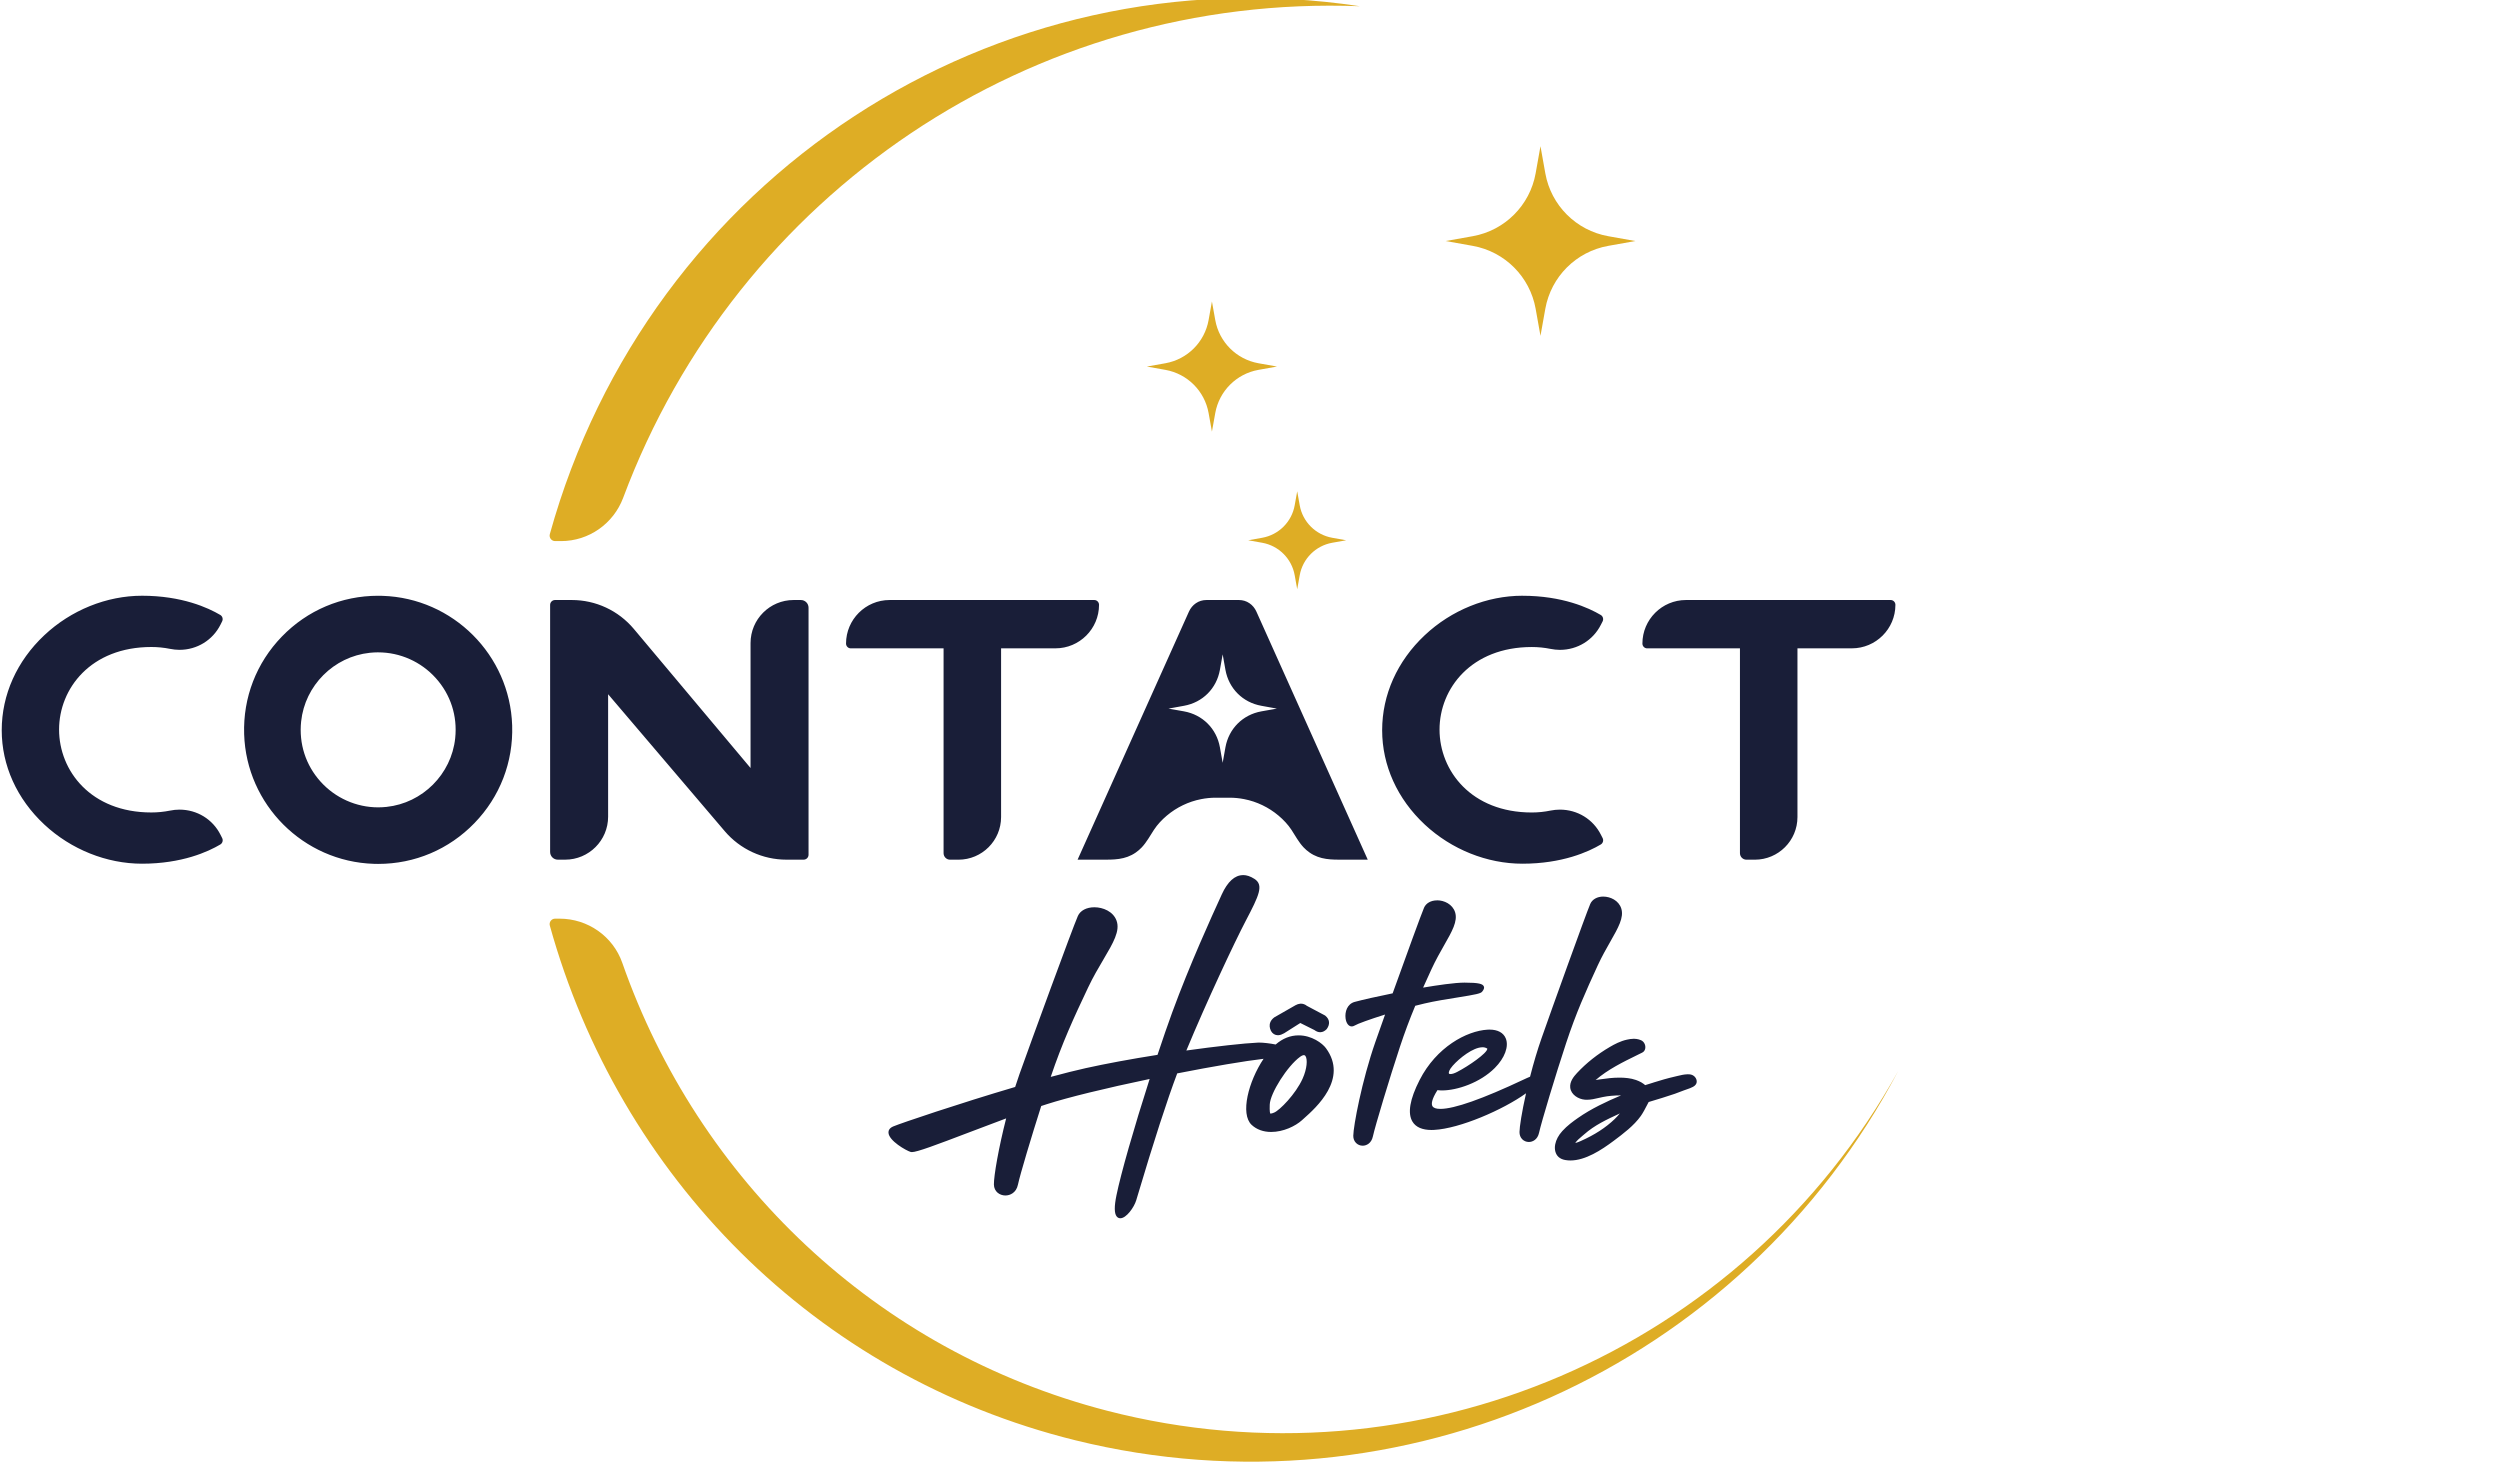
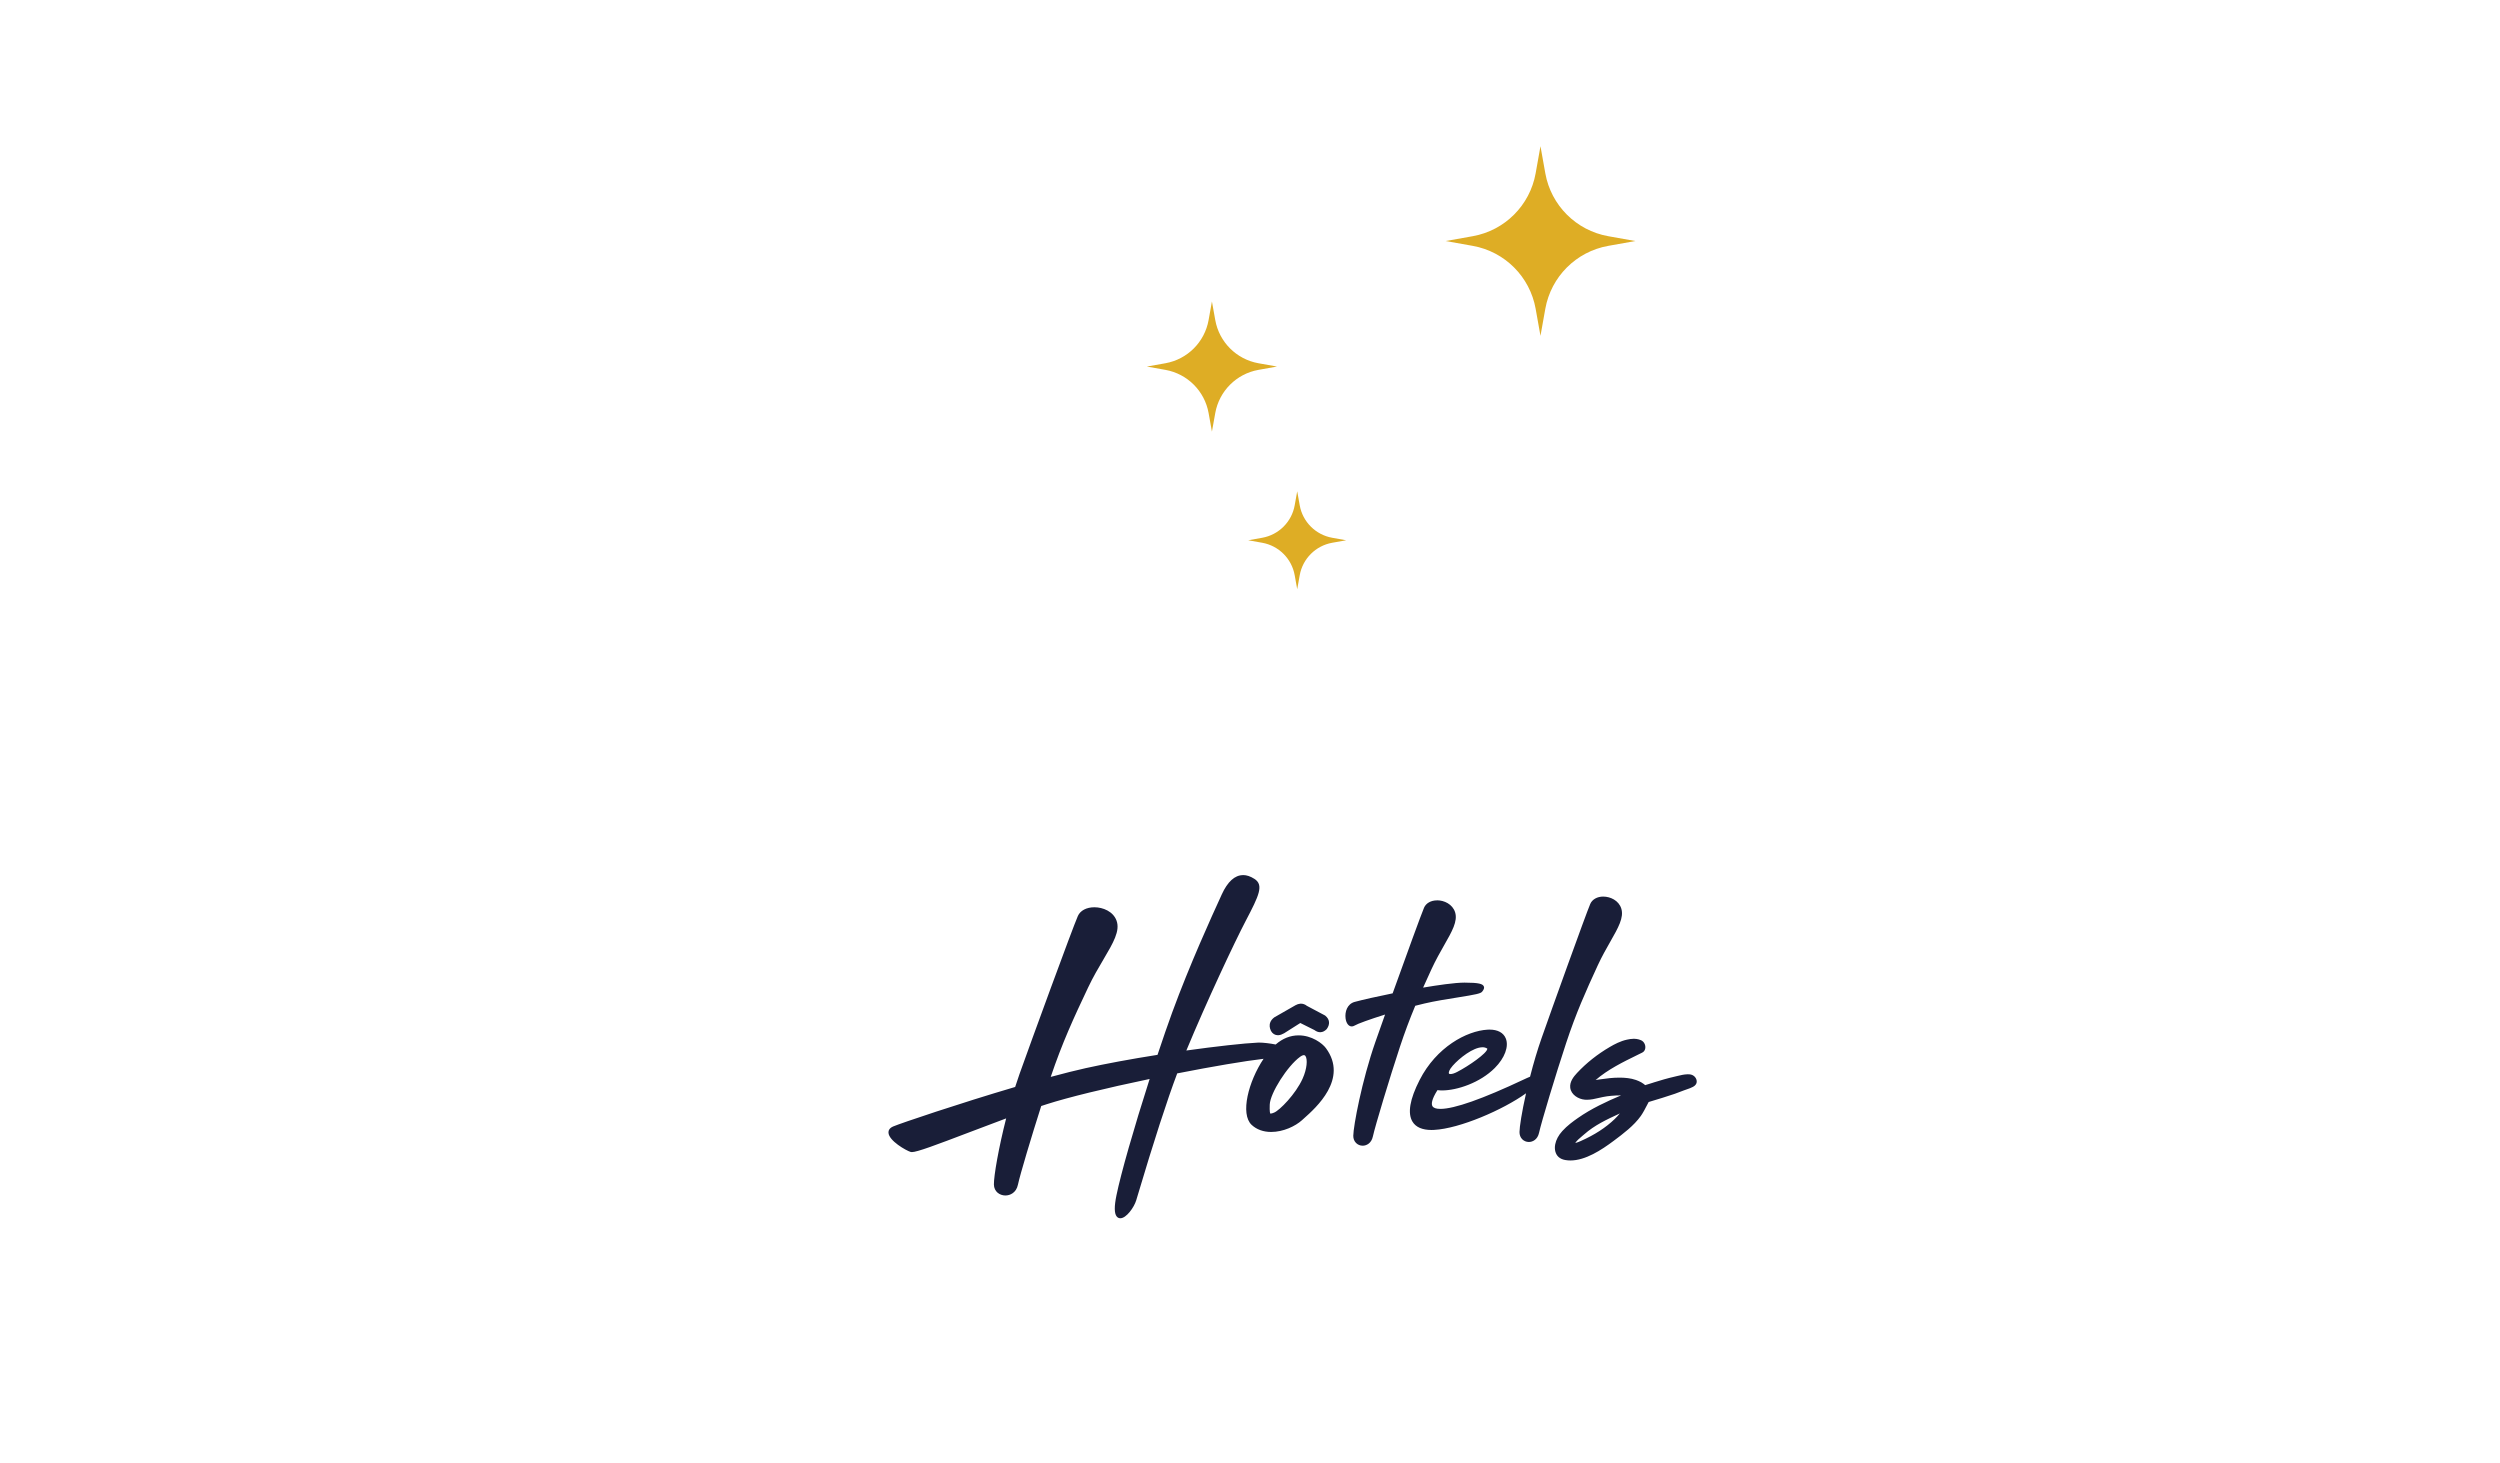
<svg xmlns="http://www.w3.org/2000/svg" xmlns:ns1="http://www.inkscape.org/namespaces/inkscape" xmlns:ns2="http://sodipodi.sourceforge.net/DTD/sodipodi-0.dtd" width="130.323" height="76.253" viewBox="0 0 34.481 20.175" version="1.1" id="svg850" ns1:version="1.2.2 (b0a8486541, 2022-12-01)" ns2:docname="contact-hotels.svg">
  <defs id="defs10" />
  <ns2:namedview id="base" pagecolor="#ffffff" bordercolor="#666666" borderopacity="1.0" ns1:pageopacity="0.0" ns1:pageshadow="2" ns1:zoom="2.5172466" ns1:cx="27.410902" ns1:cy="54.225914" ns1:document-units="px" ns1:current-layer="layer1" showgrid="false" units="px" ns1:pagecheckerboard="true" ns1:showpageshadow="false" ns1:window-width="1920" ns1:window-height="955" ns1:window-x="0" ns1:window-y="44" ns1:window-maximized="1" ns1:deskcolor="#d1d1d1" />
  <g ns1:label="Calque 1" ns1:groupmode="layer" id="layer1" transform="translate(65.459,-255.162)">
-     <path id="path380" clip-path="url(#clipPath1049)" style="display:inline;fill:#191e38;fill-opacity:1;fill-rule:nonzero;stroke:none" d="m 112.997,101.885 c -1.385,0 -2.778,-0.564 -3.819,-1.544 -1.073,-1.008 -1.663,-2.326 -1.663,-3.71 0,-1.376 0.592,-2.686 1.667,-3.688 1.042,-0.971 2.432,-1.528 3.814,-1.528 1.562,0 2.587,0.47 3.06,0.751 0.085,0.051 0.117,0.16 0.073,0.249 l -0.065,0.129 c -0.304,0.607 -0.918,0.984 -1.605,0.984 -0.122,0 -0.245,-0.013 -0.366,-0.038 -0.242,-0.049 -0.488,-0.073 -0.732,-0.073 -2.366,0 -3.605,1.63 -3.605,3.239 0,1.603 1.239,3.226 3.605,3.226 0.244,0 0.49,-0.024 0.732,-0.073 0.121,-0.024 0.244,-0.038 0.366,-0.038 0.687,0 1.301,0.378 1.605,0.986 l 0.063,0.127 c 0.045,0.09 0.013,0.199 -0.072,0.25 -0.473,0.28 -1.498,0.751 -3.06,0.751 z m 53.934,0 c -1.385,0 -2.776,-0.564 -3.817,-1.544 -1.073,-1.008 -1.663,-2.326 -1.663,-3.71 0,-1.376 0.592,-2.686 1.667,-3.688 1.042,-0.971 2.431,-1.528 3.813,-1.528 1.562,0 2.589,0.47 3.062,0.751 0.085,0.051 0.117,0.16 0.073,0.249 l -0.066,0.129 c -0.304,0.607 -0.917,0.984 -1.604,0.984 -0.122,0 -0.245,-0.013 -0.366,-0.037 -0.242,-0.05 -0.488,-0.075 -0.732,-0.075 -2.366,0 -3.605,1.63 -3.605,3.239 0,1.603 1.239,3.226 3.605,3.226 0.244,0 0.49,-0.024 0.732,-0.073 0.121,-0.024 0.244,-0.038 0.366,-0.038 0.687,0 1.3,0.378 1.604,0.986 l 0.065,0.127 c 0.045,0.09 0.013,0.199 -0.072,0.25 -0.473,0.28 -1.5,0.751 -3.062,0.751 z m -44.707,-10e-4 c -1.431,0 -2.767,-0.566 -3.763,-1.594 -0.996,-1.028 -1.52,-2.383 -1.474,-3.816 0.088,-2.752 2.313,-4.976 5.065,-5.064 0.057,-0.002 0.114,-0.003 0.171,-0.003 1.431,0 2.766,0.566 3.762,1.594 0.996,1.028 1.52,2.383 1.474,3.816 -0.088,2.752 -2.313,4.977 -5.065,5.064 -0.057,0.002 -0.113,0.003 -0.17,0.003 z m 6.91,-0.166 c -0.106,0 -0.192,-0.086 -0.192,-0.192 v -9.653 c 0,-0.166 0.135,-0.3 0.3,-0.3 h 0.286 c 0.928,0 1.68,0.752 1.68,1.68 v 4.784 l 4.557,-5.351 c 0.601,-0.706 1.483,-1.113 2.41,-1.113 h 0.672 c 0.106,0 0.192,0.086 0.192,0.192 v 9.653 c 0,0.166 -0.134,0.3 -0.3,0.3 h -0.283 c -0.93,0 -1.683,-0.753 -1.683,-1.683 v -4.881 l -4.559,5.433 c -0.603,0.718 -1.486,1.131 -2.424,1.131 z m 13.072,0 c -0.938,0 -1.701,-0.763 -1.702,-1.701 0,-0.103 0.082,-0.188 0.186,-0.188 h 3.625 v -8.002 c 0,-0.14 0.113,-0.255 0.253,-0.255 h 0.328 c 0.92,0 1.666,0.746 1.666,1.666 v 6.592 h 2.125 c 0.938,0 1.701,0.761 1.702,1.699 0,0.104 -0.082,0.189 -0.185,0.189 z m 12.381,0 c -0.152,0 -0.291,-0.042 -0.413,-0.125 -0.118,-0.081 -0.21,-0.191 -0.272,-0.328 l -4.351,-9.693 h 0.926 c 0.483,0 0.933,-0.01 1.349,0.281 0.084,0.059 0.163,0.126 0.233,0.201 0.191,0.203 0.323,0.452 0.475,0.684 0.137,0.209 0.311,0.394 0.502,0.555 0.384,0.324 0.849,0.549 1.343,0.645 0.187,0.037 0.377,0.056 0.567,0.056 h 0.274 0.274 c 0.19,0 0.38,-0.019 0.567,-0.056 0.494,-0.096 0.959,-0.321 1.343,-0.645 0.191,-0.161 0.366,-0.346 0.504,-0.555 0.152,-0.232 0.282,-0.481 0.473,-0.684 0.071,-0.075 0.148,-0.142 0.233,-0.201 0.415,-0.291 0.866,-0.281 1.349,-0.281 h 0.926 l -4.351,9.693 c -0.062,0.137 -0.153,0.247 -0.272,0.328 -0.121,0.083 -0.26,0.125 -0.412,0.125 h -0.634 z m 18.735,0 c -0.938,0 -1.701,-0.763 -1.702,-1.701 0,-0.103 0.082,-0.188 0.186,-0.188 h 3.625 v -8.002 c 0,-0.14 0.113,-0.255 0.253,-0.255 h 0.328 c 0.92,0 1.666,0.746 1.666,1.666 v 6.592 h 2.125 c 0.938,0 1.701,0.761 1.702,1.699 10e-4,0.104 -0.082,0.189 -0.185,0.189 z m -51.098,-2.045 c 0.856,0 1.675,-0.366 2.25,-1.005 0.582,-0.646 0.851,-1.482 0.759,-2.351 -0.149,-1.405 -1.276,-2.533 -2.681,-2.682 -0.109,-0.011 -0.219,-0.018 -0.328,-0.018 -0.856,0 -1.676,0.366 -2.251,1.005 -0.582,0.646 -0.851,1.483 -0.759,2.353 0.149,1.404 1.276,2.532 2.681,2.681 0.109,0.011 0.221,0.018 0.33,0.018 z m 32.996,-0.078 0.108,-0.605 c 0.131,-0.73 0.676,-1.275 1.405,-1.405 l 0.605,-0.11 -0.605,-0.107 c -0.729,-0.131 -1.274,-0.676 -1.405,-1.405 l -0.108,-0.605 -0.108,0.605 c -0.13,0.729 -0.675,1.274 -1.405,1.405 l -0.605,0.107 0.605,0.11 c 0.73,0.13 1.275,0.675 1.405,1.405 z" transform="matrix(0.353,0,0,-0.353,-103.388,299.344)" />
-     <path d="m 129.137,89.268 c -0.141,0 -0.244,-0.134 -0.207,-0.27 2.706,-9.759 10.324,-17.587 20.53,-20.11 12.764,-3.154 26.034,2.803 32.159,14.437 -6.072,-10.956 -18.785,-16.419 -30.912,-13.284 -9.059,2.343 -15.983,9.04 -18.945,17.5 -0.363,1.038 -1.35,1.727 -2.449,1.727 z m 0,14.752 h 0.233 c 1.084,0 2.047,0.679 2.427,1.694 4.447,11.894 15.96,19.699 28.784,19.204 -14.307,2.155 -27.792,-6.714 -31.651,-20.627 -0.037,-0.136 0.066,-0.271 0.207,-0.271" style="fill:#dead25;fill-opacity:1;fill-rule:nonzero;stroke:none" id="path400" clip-path="url(#clipPath1019)" transform="matrix(0.353,0,0,-0.353,-103.388,299.344)" />
    <path d="m 158.132,105.966 0.098,-0.547 c 0.115,-0.647 0.622,-1.153 1.269,-1.269 l 0.547,-0.098 -0.547,-0.097 c -0.647,-0.116 -1.154,-0.623 -1.269,-1.27 l -0.098,-0.546 -0.098,0.546 c -0.115,0.647 -0.622,1.154 -1.269,1.27 l -0.547,0.097 0.547,0.098 c 0.647,0.116 1.154,0.622 1.269,1.269 z m 9.505,13.483 0.189,-1.059 c 0.224,-1.253 1.205,-2.233 2.458,-2.457 l 1.058,-0.189 -1.058,-0.189 c -1.253,-0.224 -2.234,-1.205 -2.458,-2.458 l -0.189,-1.058 -0.189,1.058 c -0.224,1.253 -1.205,2.234 -2.457,2.458 l -1.059,0.189 1.059,0.189 c 1.252,0.224 2.233,1.204 2.457,2.457 z m -12.837,-6.067 0.13,-0.726 c 0.154,-0.86 0.827,-1.533 1.686,-1.687 l 0.727,-0.129 -0.726,-0.13 c -0.86,-0.154 -1.533,-0.827 -1.687,-1.687 l -0.13,-0.726 -0.13,0.726 c -0.154,0.86 -0.827,1.533 -1.687,1.687 l -0.726,0.13 0.727,0.129 c 0.859,0.154 1.532,0.827 1.686,1.687 z" style="fill:#dead25;fill-opacity:1;fill-rule:nonzero;stroke:none" id="path404" clip-path="url(#clipPath1013)" transform="matrix(0.353,0,0,-0.353,-103.388,299.344)" />
    <path id="path412" clip-path="url(#clipPath1001)" style="fill:#191e38;fill-opacity:1;fill-rule:nonzero;stroke:none" d="m 156.015,90.969 c -0.321,0 -0.602,-0.254 -0.832,-0.757 l -0.048,-0.107 c -0.328,-0.716 -1.199,-2.621 -1.888,-4.503 -0.166,-0.455 -0.364,-1.026 -0.573,-1.655 -1.047,-0.165 -2.018,-0.345 -2.812,-0.521 -0.379,-0.085 -0.837,-0.199 -1.361,-0.341 0.453,1.338 0.893,2.295 1.46,3.491 0.197,0.416 0.412,0.781 0.602,1.102 0.381,0.646 0.656,1.113 0.51,1.512 -0.131,0.36 -0.529,0.523 -0.866,0.523 -0.31,0 -0.551,-0.129 -0.646,-0.343 -0.205,-0.464 -1.861,-4.993 -2.281,-6.177 -0.056,-0.159 -0.113,-0.327 -0.168,-0.501 -2.201,-0.65 -4.442,-1.407 -4.764,-1.542 -0.161,-0.068 -0.19,-0.171 -0.186,-0.246 0.016,-0.315 0.687,-0.697 0.867,-0.751 0.014,-0.004 0.029,-0.006 0.047,-0.006 0.205,0 0.946,0.279 2.24,0.772 0.471,0.18 0.957,0.365 1.444,0.545 -0.293,-1.144 -0.483,-2.244 -0.479,-2.581 0.004,-0.284 0.23,-0.431 0.45,-0.431 0.184,0 0.422,0.108 0.488,0.417 0.087,0.411 0.529,1.88 0.911,3.079 0.076,0.025 0.151,0.05 0.224,0.073 0.825,0.264 2.282,0.622 4.012,0.983 -0.618,-1.929 -1.125,-3.703 -1.296,-4.542 -0.091,-0.441 -0.087,-0.713 0.009,-0.831 0.036,-0.044 0.086,-0.069 0.142,-0.069 0.234,0 0.538,0.427 0.621,0.703 l 0.047,0.157 c 0.637,2.142 1.16,3.757 1.554,4.8 1.4,0.275 2.637,0.484 3.374,0.57 -0.592,-0.888 -0.919,-2.155 -0.466,-2.581 0.193,-0.181 0.457,-0.277 0.762,-0.277 0.479,0 0.948,0.229 1.201,0.456 l 0.07,0.063 c 0.479,0.426 1.754,1.555 0.87,2.755 -0.142,0.193 -0.557,0.5 -1.066,0.5 -0.324,0 -0.626,-0.12 -0.898,-0.357 -0.225,0.045 -0.482,0.075 -0.65,0.075 -0.019,0 -0.037,-4.65e-4 -0.054,-0.002 -0.52,-0.023 -1.628,-0.146 -2.786,-0.308 0.792,1.909 1.878,4.223 2.323,5.071 0.517,0.986 0.712,1.395 0.337,1.635 -0.157,0.101 -0.302,0.149 -0.444,0.149 z m 14.079,-0.838 c -0.242,0 -0.435,-0.109 -0.513,-0.29 -0.169,-0.394 -1.55,-4.236 -1.901,-5.241 -0.159,-0.453 -0.31,-0.959 -0.45,-1.507 -0.04,-0.016 -0.083,-0.034 -0.126,-0.054 l -0.11,-0.051 c -1.622,-0.765 -2.722,-1.153 -3.27,-1.153 h -0.001 c -0.167,0 -0.27,0.038 -0.309,0.11 -0.042,0.077 -0.04,0.248 0.198,0.623 0.055,-0.007 0.114,-0.012 0.177,-0.012 0.59,0 1.488,0.301 2.062,0.876 0.391,0.391 0.559,0.847 0.429,1.16 -0.091,0.22 -0.315,0.341 -0.631,0.341 -0.025,0 -0.052,-4.65e-4 -0.078,-0.002 -0.82,-0.047 -2.001,-0.683 -2.656,-1.967 -0.385,-0.754 -0.478,-1.302 -0.278,-1.629 0.131,-0.215 0.382,-0.324 0.744,-0.324 0.032,0 0.064,0.002 0.097,0.003 1.002,0.05 2.698,0.786 3.595,1.431 -0.167,-0.742 -0.254,-1.314 -0.256,-1.513 -10e-4,-0.113 0.036,-0.211 0.107,-0.283 0.067,-0.068 0.161,-0.107 0.259,-0.107 0.148,0 0.341,0.094 0.398,0.359 0.092,0.42 0.655,2.288 1.058,3.505 0.389,1.177 0.758,2 1.235,3.035 0.162,0.352 0.338,0.658 0.492,0.93 0.312,0.547 0.536,0.943 0.429,1.289 -0.1,0.323 -0.434,0.47 -0.702,0.47 z m -6.494,-0.148 c -0.242,0 -0.435,-0.108 -0.513,-0.289 -0.104,-0.243 -0.689,-1.847 -1.226,-3.344 -0.605,-0.122 -1.158,-0.247 -1.485,-0.335 -0.292,-0.08 -0.388,-0.39 -0.354,-0.645 0.025,-0.191 0.121,-0.313 0.242,-0.313 0.035,0 0.07,0.011 0.104,0.031 0.124,0.075 0.598,0.246 1.197,0.434 -0.16,-0.45 -0.295,-0.83 -0.378,-1.069 -0.53,-1.517 -0.861,-3.293 -0.864,-3.668 -0.001,-0.113 0.037,-0.209 0.108,-0.281 0.067,-0.068 0.161,-0.107 0.259,-0.107 0.148,0 0.341,0.094 0.398,0.359 0.092,0.42 0.655,2.287 1.058,3.505 0.184,0.557 0.375,1.067 0.598,1.603 0.127,0.033 0.248,0.063 0.359,0.089 0.412,0.096 0.88,0.17 1.293,0.236 0.721,0.115 0.91,0.153 0.964,0.23 l 0.015,0.019 c 0.033,0.046 0.083,0.115 0.045,0.19 -0.045,0.089 -0.182,0.141 -0.749,0.141 -0.382,0 -1.066,-0.101 -1.62,-0.195 0.105,0.233 0.212,0.47 0.328,0.721 0.162,0.352 0.338,0.66 0.492,0.932 0.312,0.547 0.538,0.942 0.431,1.288 -0.1,0.323 -0.434,0.47 -0.702,0.47 z m -5.342,-4.037 c -0.005,-3.75e-4 -0.01,-9.65e-4 -0.016,-0.002 -0.056,-0.005 -0.114,-0.024 -0.174,-0.057 l -0.832,-0.476 c -0.163,-0.122 -0.187,-0.262 -0.179,-0.357 0.004,-0.052 0.02,-0.107 0.05,-0.173 0.06,-0.108 0.157,-0.168 0.272,-0.168 0.01,0 0.02,4.65e-4 0.029,0.002 0.065,0.006 0.134,0.03 0.214,0.076 l 0.631,0.4 0.551,-0.275 c 0.074,-0.056 0.149,-0.085 0.226,-0.085 0.009,0 0.019,4.65e-4 0.028,0.002 0.079,0.007 0.15,0.044 0.221,0.114 l 0.004,0.004 0.003,0.004 c 0.067,0.092 0.097,0.184 0.089,0.274 -0.008,0.092 -0.056,0.174 -0.146,0.248 l -0.006,0.006 -0.712,0.378 c -0.071,0.057 -0.15,0.086 -0.237,0.086 -0.005,0 -0.011,3.75e-4 -0.016,0 z m 13.025,-1.371 c -0.094,0 -0.191,-0.018 -0.264,-0.034 -0.258,-0.055 -0.495,-0.182 -0.672,-0.286 -0.484,-0.283 -0.915,-0.624 -1.28,-1.015 -0.139,-0.148 -0.295,-0.348 -0.267,-0.579 0.034,-0.274 0.319,-0.445 0.57,-0.466 0.027,-0.002 0.055,-0.003 0.082,-0.003 0.159,0 0.313,0.036 0.464,0.072 0.053,0.012 0.106,0.025 0.16,0.035 0.205,0.042 0.432,0.063 0.71,0.064 -0.56,-0.236 -1.163,-0.517 -1.685,-0.883 -0.184,-0.128 -0.422,-0.301 -0.611,-0.511 -0.149,-0.165 -0.242,-0.34 -0.277,-0.517 -0.04,-0.203 0.01,-0.388 0.133,-0.498 0.064,-0.057 0.15,-0.097 0.256,-0.116 0.065,-0.012 0.134,-0.018 0.204,-0.018 0.589,0 1.211,0.408 1.69,0.766 0.371,0.277 0.791,0.592 1.062,0.973 0.074,0.104 0.173,0.282 0.306,0.545 0.198,0.054 0.892,0.274 1.022,0.321 0.12,0.043 0.24,0.088 0.359,0.135 0.039,0.015 0.08,0.029 0.119,0.042 0.077,0.026 0.155,0.053 0.23,0.094 0.045,0.025 0.109,0.066 0.136,0.139 0.017,0.047 0.016,0.102 -0.003,0.155 -0.023,0.064 -0.07,0.12 -0.13,0.154 -0.027,0.015 -0.057,0.027 -0.089,0.034 -0.032,0.007 -0.067,0.009 -0.107,0.009 h -0.023 c -0.133,-0.004 -0.259,-0.034 -0.382,-0.064 -0.031,-0.007 -0.061,-0.015 -0.092,-0.022 -0.3,-0.068 -0.591,-0.154 -0.836,-0.231 l -0.048,-0.016 c -0.077,-0.023 -0.206,-0.063 -0.292,-0.091 -0.035,0.03 -0.095,0.078 -0.154,0.11 -0.065,0.035 -0.133,0.066 -0.204,0.091 -0.213,0.075 -0.432,0.088 -0.599,0.092 h -0.057 c -0.244,0 -0.484,-0.028 -0.768,-0.07 l -0.154,-0.023 c 0.481,0.415 1.07,0.703 1.641,0.983 l 0.179,0.088 c 0.129,0.063 0.147,0.22 0.098,0.334 -0.063,0.151 -0.205,0.178 -0.318,0.199 -0.034,0.006 -0.071,0.009 -0.11,0.009 z m -5.912,-0.331 c 0.07,0 0.132,-0.018 0.183,-0.05 0.007,-0.005 0.006,-0.007 0.006,-0.012 -0.008,-0.168 -0.721,-0.667 -1.181,-0.904 -0.101,-0.053 -0.192,-0.081 -0.255,-0.081 -0.02,0 -0.056,0.002 -0.065,0.022 -0.014,0.031 -5.8e-4,0.134 0.149,0.303 0.264,0.299 0.799,0.721 1.162,0.721 z m -6.977,-0.309 c 0.018,0 0.043,-0.004 0.064,-0.04 0.081,-0.125 0.061,-0.487 -0.114,-0.877 -0.272,-0.606 -0.901,-1.241 -1.113,-1.327 -0.053,-0.022 -0.107,-0.041 -0.145,-0.041 h -0.001 c -0.014,0.011 -0.036,0.071 -0.026,0.352 0.014,0.444 0.69,1.509 1.185,1.868 0.075,0.055 0.124,0.066 0.151,0.066 z m 12.346,-2.275 c -0.064,-0.078 -0.133,-0.153 -0.205,-0.223 -0.344,-0.332 -0.788,-0.62 -1.326,-0.858 -0.039,-0.017 -0.141,-0.062 -0.214,-0.079 0.056,0.093 0.169,0.188 0.268,0.271 0.029,0.024 0.055,0.045 0.079,0.067 0.411,0.363 0.876,0.578 1.367,0.806 z" transform="matrix(0.353,0,0,-0.353,-103.388,299.344)" />
  </g>
</svg>